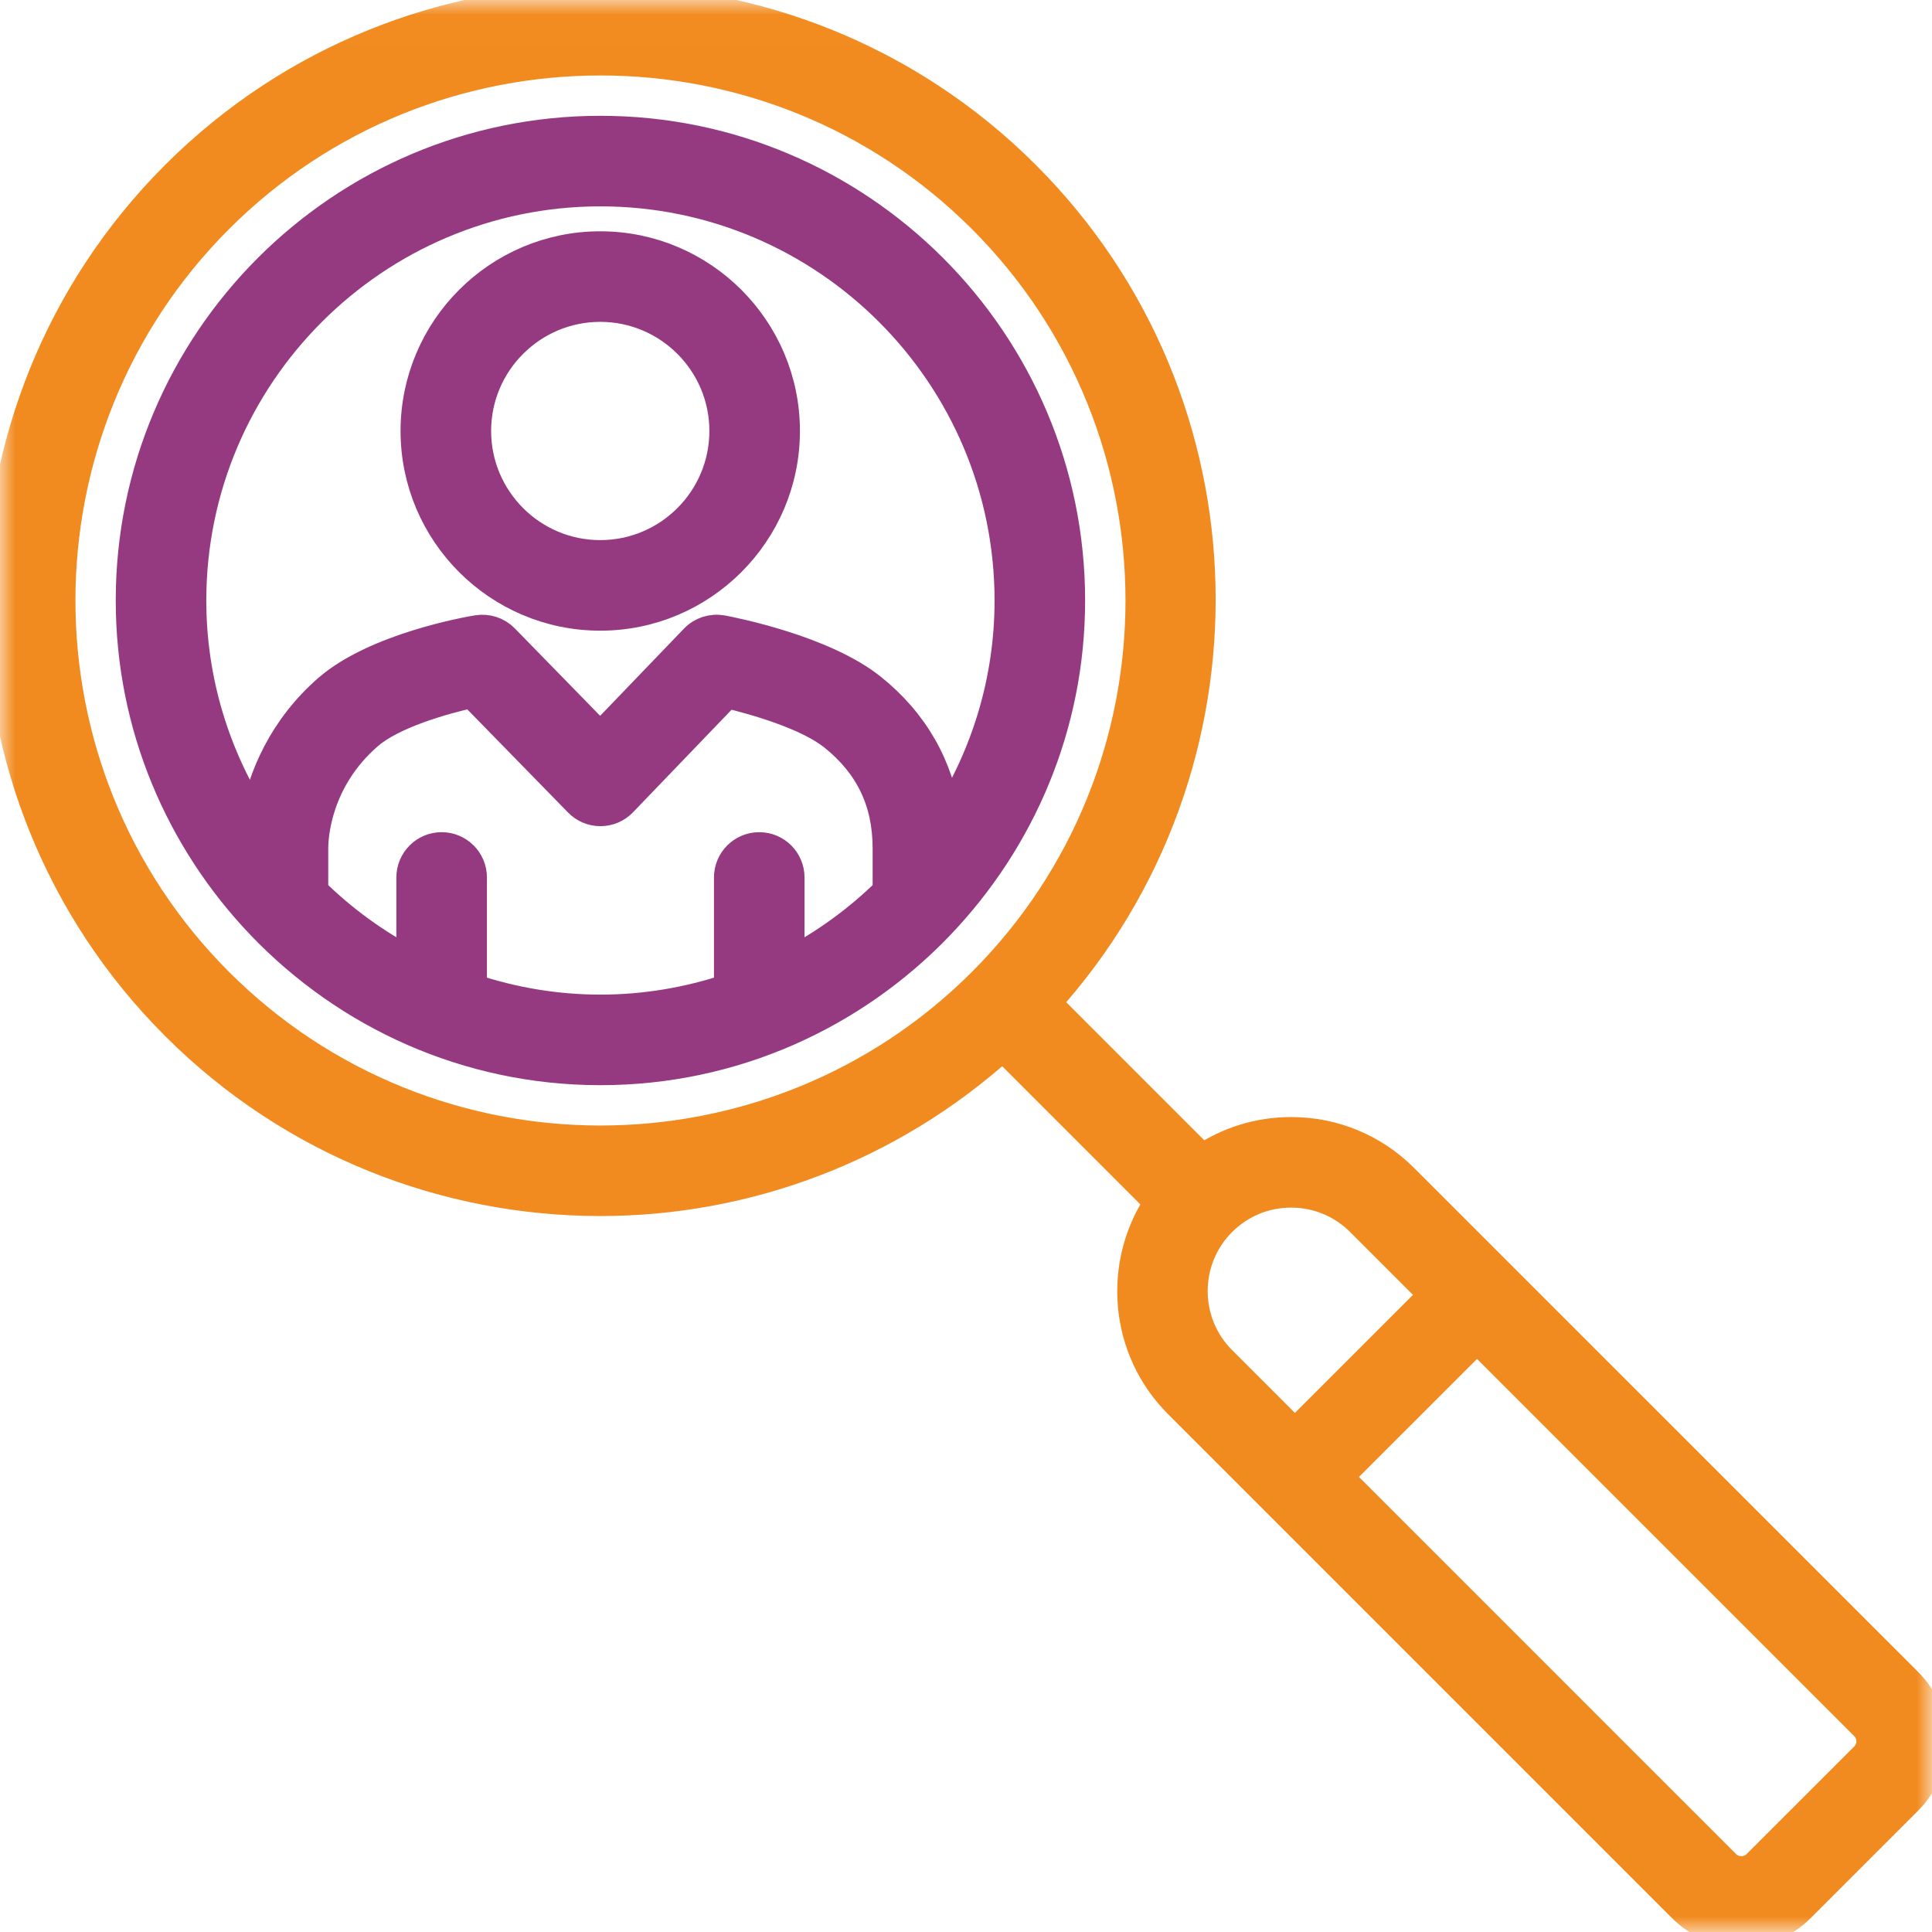
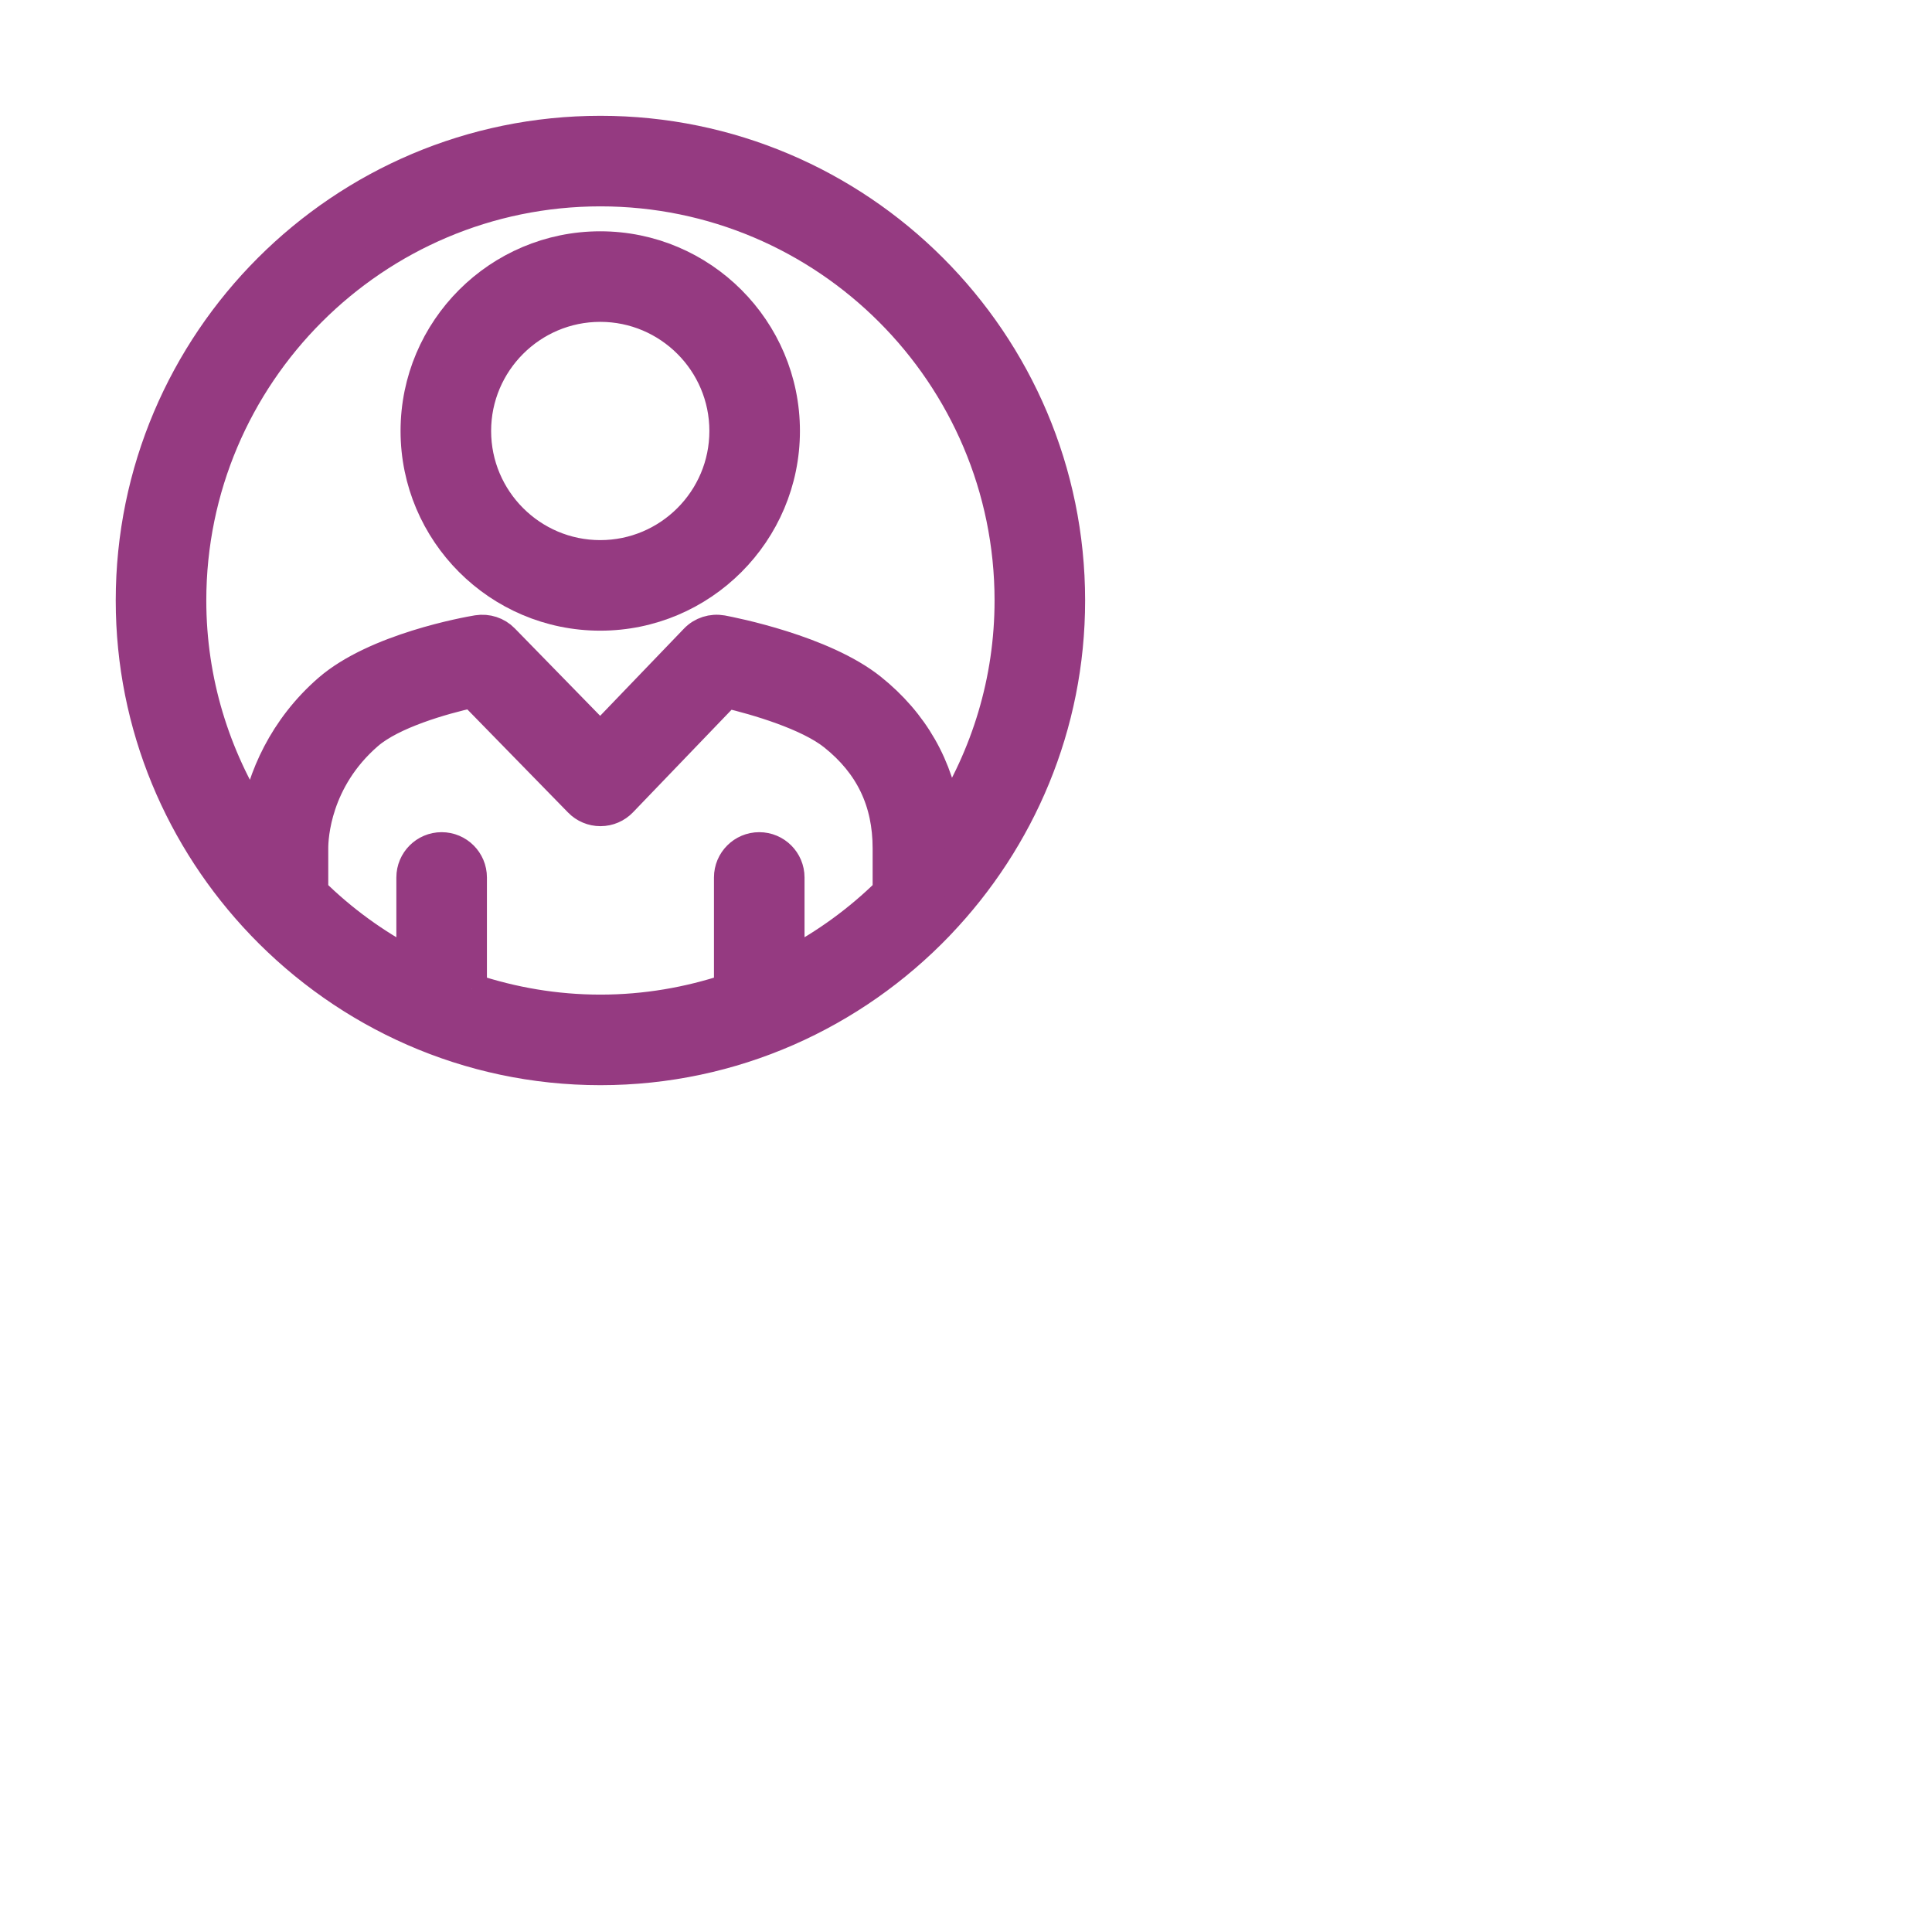
<svg xmlns="http://www.w3.org/2000/svg" height="64" viewBox="0 0 64 64" width="64">
  <mask id="a" fill="#fff">
    <path d="m0 .007h63.995v63.993h-63.995z" fill="#fff" fill-rule="evenodd" />
  </mask>
  <g fill="none" fill-rule="evenodd" transform="translate(0 -1)">
-     <path d="m61.778 58.213-3.57 3.569c-.28.281-.767.282-1.049 0l-12.849-12.85 4.618-4.617 12.85 12.849c.14.141.217.326.217.525 0 .198-.077.383-.217.524m-21.317-17.747c.617-.617 1.437-.956 2.309-.956s1.693.339 2.309.956l2.435 2.434-4.619 4.618-2.434-2.434c-1.273-1.273-1.273-3.345 0-4.618m-33.227-7.91c-6.98-6.98-6.98-18.336 0-25.316 3.489-3.489 8.073-5.234 12.657-5.234s9.168 1.745 12.658 5.234c6.979 6.98 6.979 18.336 0 25.316-6.979 6.979-18.335 6.979-25.315 0m55.958 23.194-16.699-16.698c-.994-.995-2.316-1.542-3.723-1.542-1.068 0-2.085.318-2.948.905l-5.188-5.188c7.058-7.802 6.849-19.881-.671-27.401-7.759-7.759-20.385-7.759-28.143 0-7.76 7.759-7.76 20.385 0 28.144 3.879 3.88 8.974 5.819 14.071 5.819 4.782 0 9.552-1.732 13.329-5.148l5.19 5.191c-1.383 2.047-1.174 4.856.637 6.666l16.698 16.698c.518.518 1.206.804 1.939.804s1.421-.286 1.939-.804l3.569-3.569c.518-.518.803-1.206.803-1.938s-.285-1.42-.803-1.939" fill="#f28b1f" mask="url(#a)" stroke="#f28b1f" transform="translate(0 .994)" />
    <g fill="#953a81" stroke="#953a81">
      <path d="m15.63 33.752v-3.685c0-.552-.448-1-1-1s-1 .448-1 1v2.837c-1.202-.629-2.3-1.427-3.256-2.372v-1.435c0-.365.087-2.256 1.815-3.756.803-.698 2.469-1.176 3.453-1.392l3.533 3.617c.188.194.446.302.715.302h.004c.271-.001.53-.112.717-.308l3.462-3.603c1.002.235 2.696.735 3.541 1.41 1.206.964 1.793 2.186 1.793 3.736v1.429c-.957.944-2.055 1.743-3.256 2.372v-2.837c0-.552-.448-1-1-1s-1 .448-1 1v3.685c-1.342.446-2.771.696-4.261.696-1.489 0-2.919-.25-4.26-.696m4.26-26.416c7.475 0 13.556 6.081 13.556 13.556 0 2.661-.781 5.138-2.111 7.234-.23-1.718-1.069-3.2-2.473-4.321-1.592-1.272-4.603-1.862-4.94-1.925-.336-.059-.672.048-.905.291l-3.133 3.26-3.189-3.266c-.228-.234-.556-.339-.88-.288-.341.056-3.373.596-4.938 1.954-1.487 1.291-2.194 2.943-2.416 4.32-1.339-2.101-2.127-4.588-2.127-7.259 0-7.475 6.081-13.556 13.556-13.556m0-2c-8.577 0-15.556 6.978-15.556 15.556 0 4.162 1.653 7.939 4.324 10.734.006.005.01.011.016.017 2.833 2.955 6.809 4.805 11.216 4.805 4.401 0 8.373-1.845 11.205-4.793.015-.013.026-.029.04-.043 2.664-2.794 4.311-6.565 4.311-10.72 0-8.578-6.978-15.556-15.556-15.556" />
      <path d="m19.884 11.162c2.269 0 4.115 1.846 4.115 4.114 0 2.27-1.846 4.116-4.115 4.116s-4.115-1.846-4.115-4.116c0-2.268 1.846-4.114 4.115-4.114m0 10.23c3.372 0 6.115-2.744 6.115-6.116 0-3.371-2.743-6.114-6.115-6.114s-6.115 2.743-6.115 6.114c0 3.372 2.743 6.116 6.115 6.116" />
    </g>
  </g>
</svg>